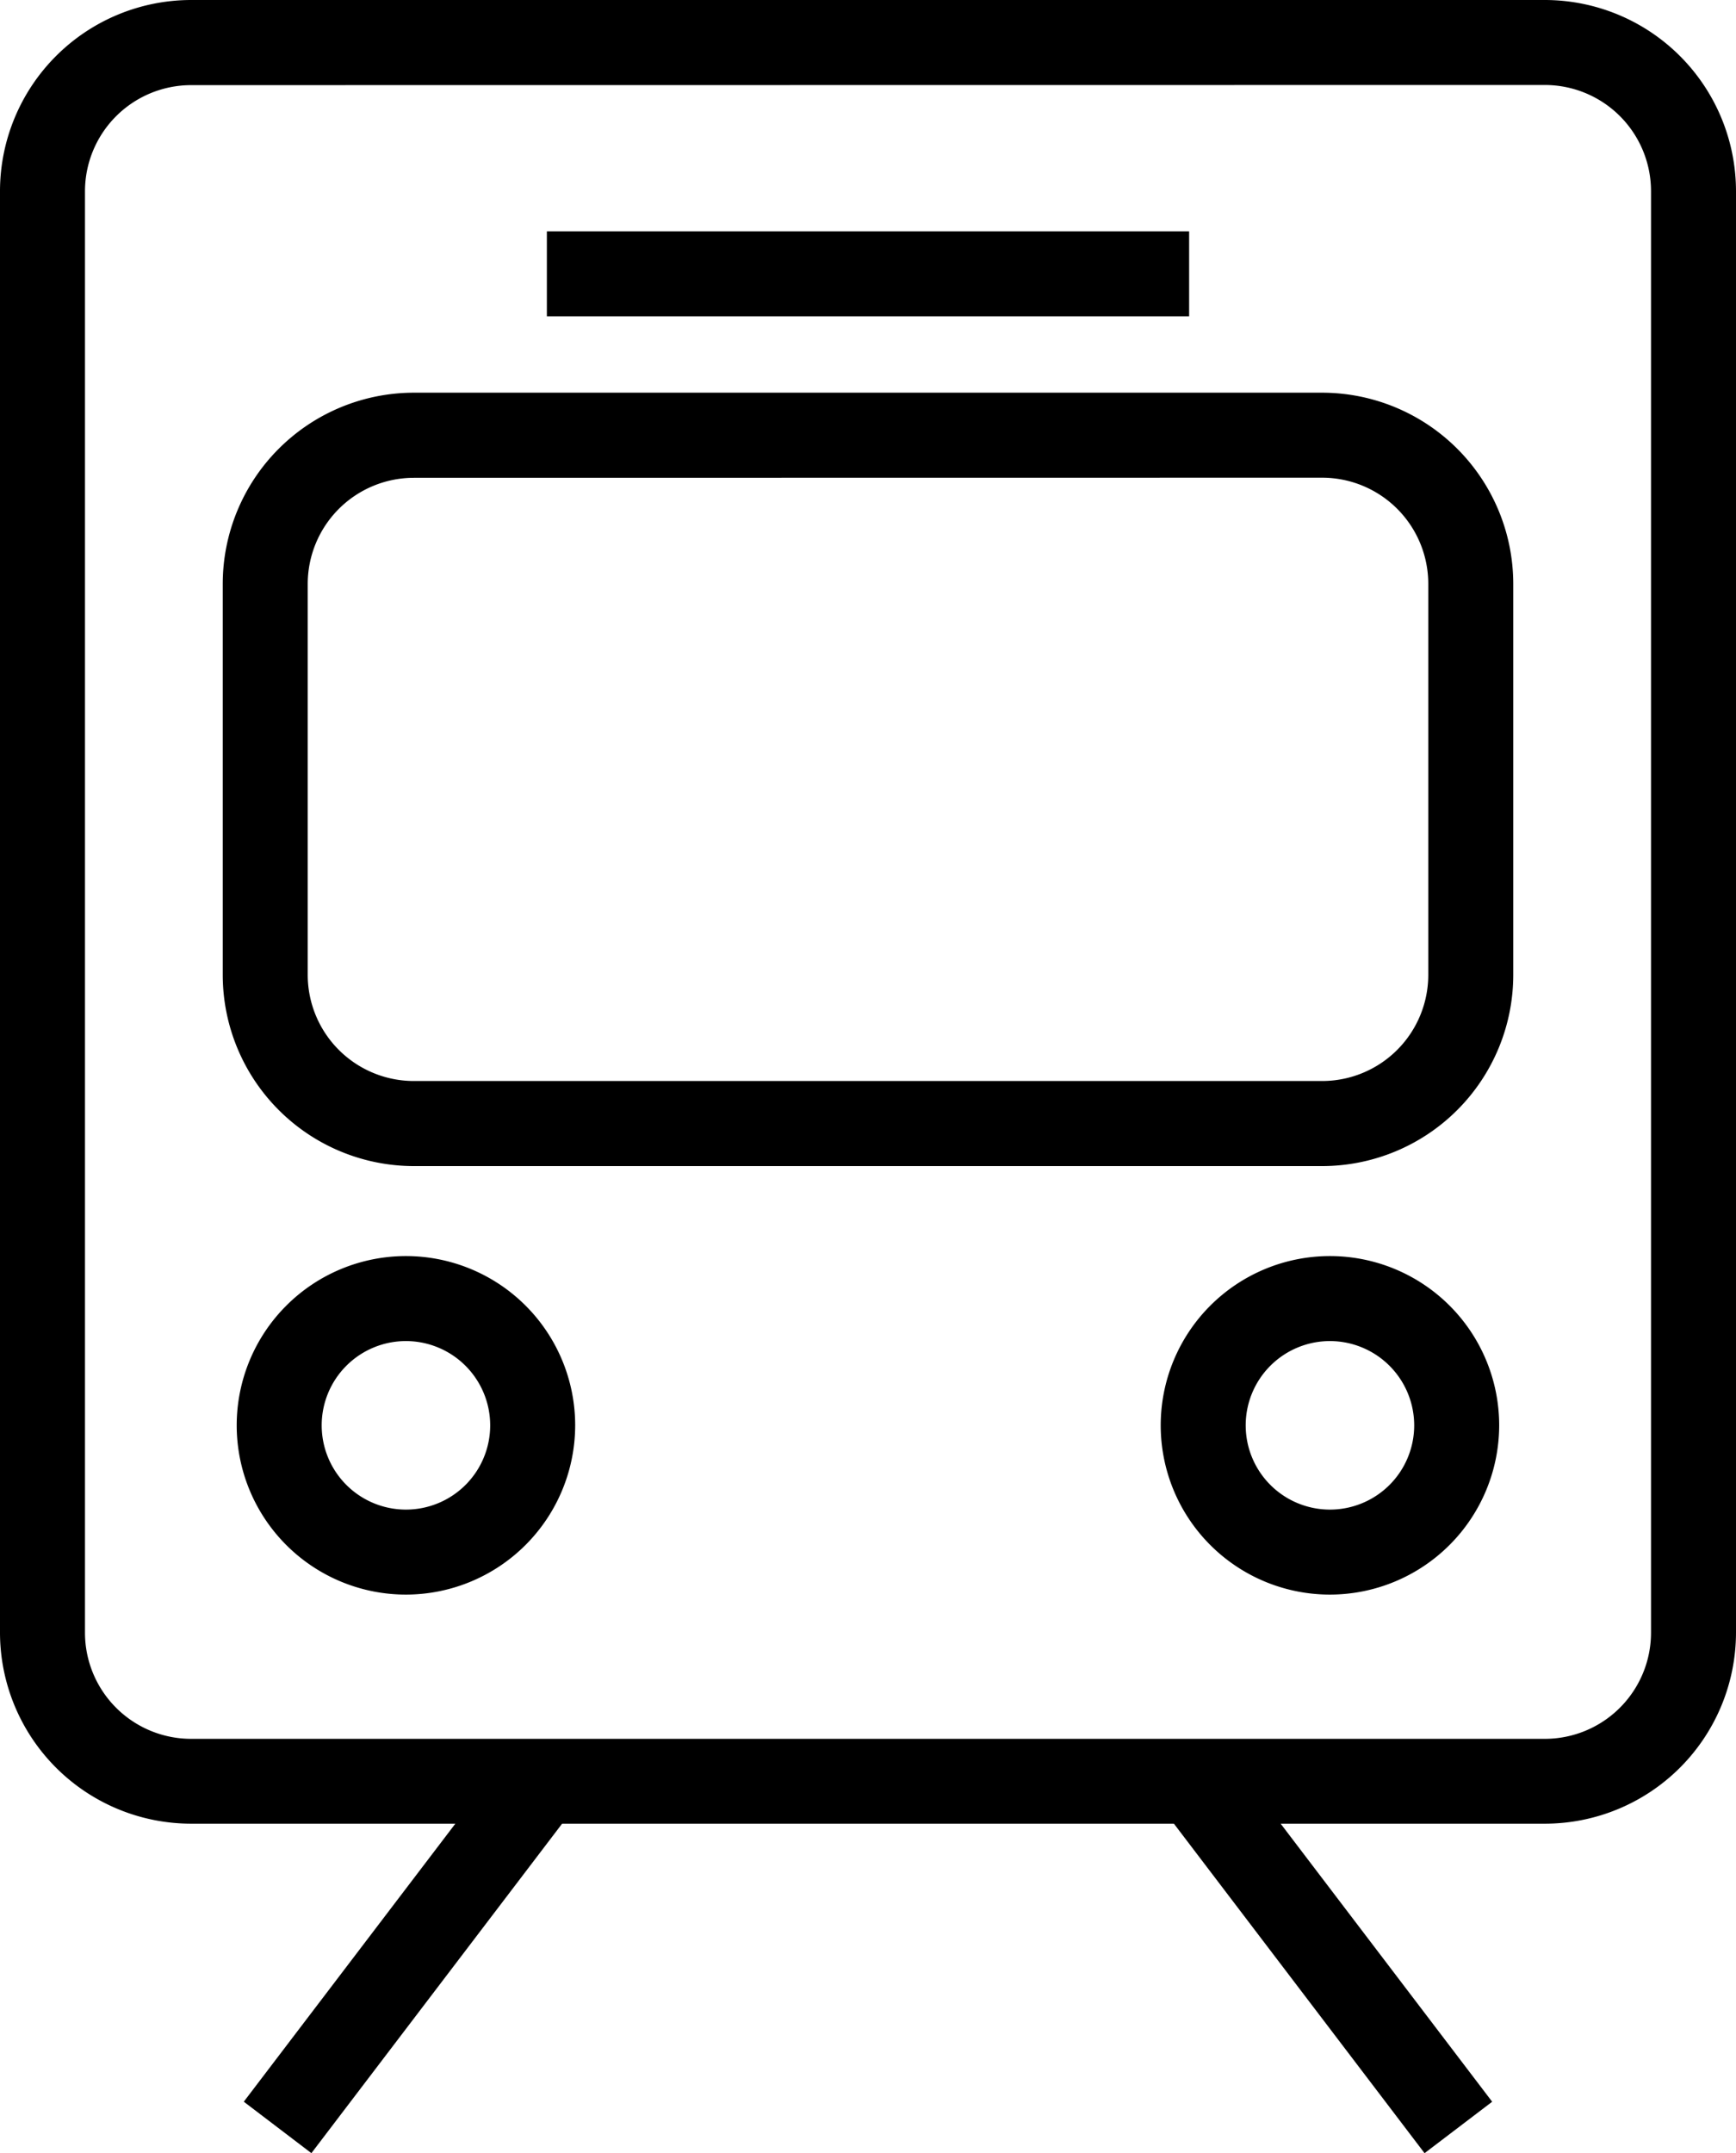
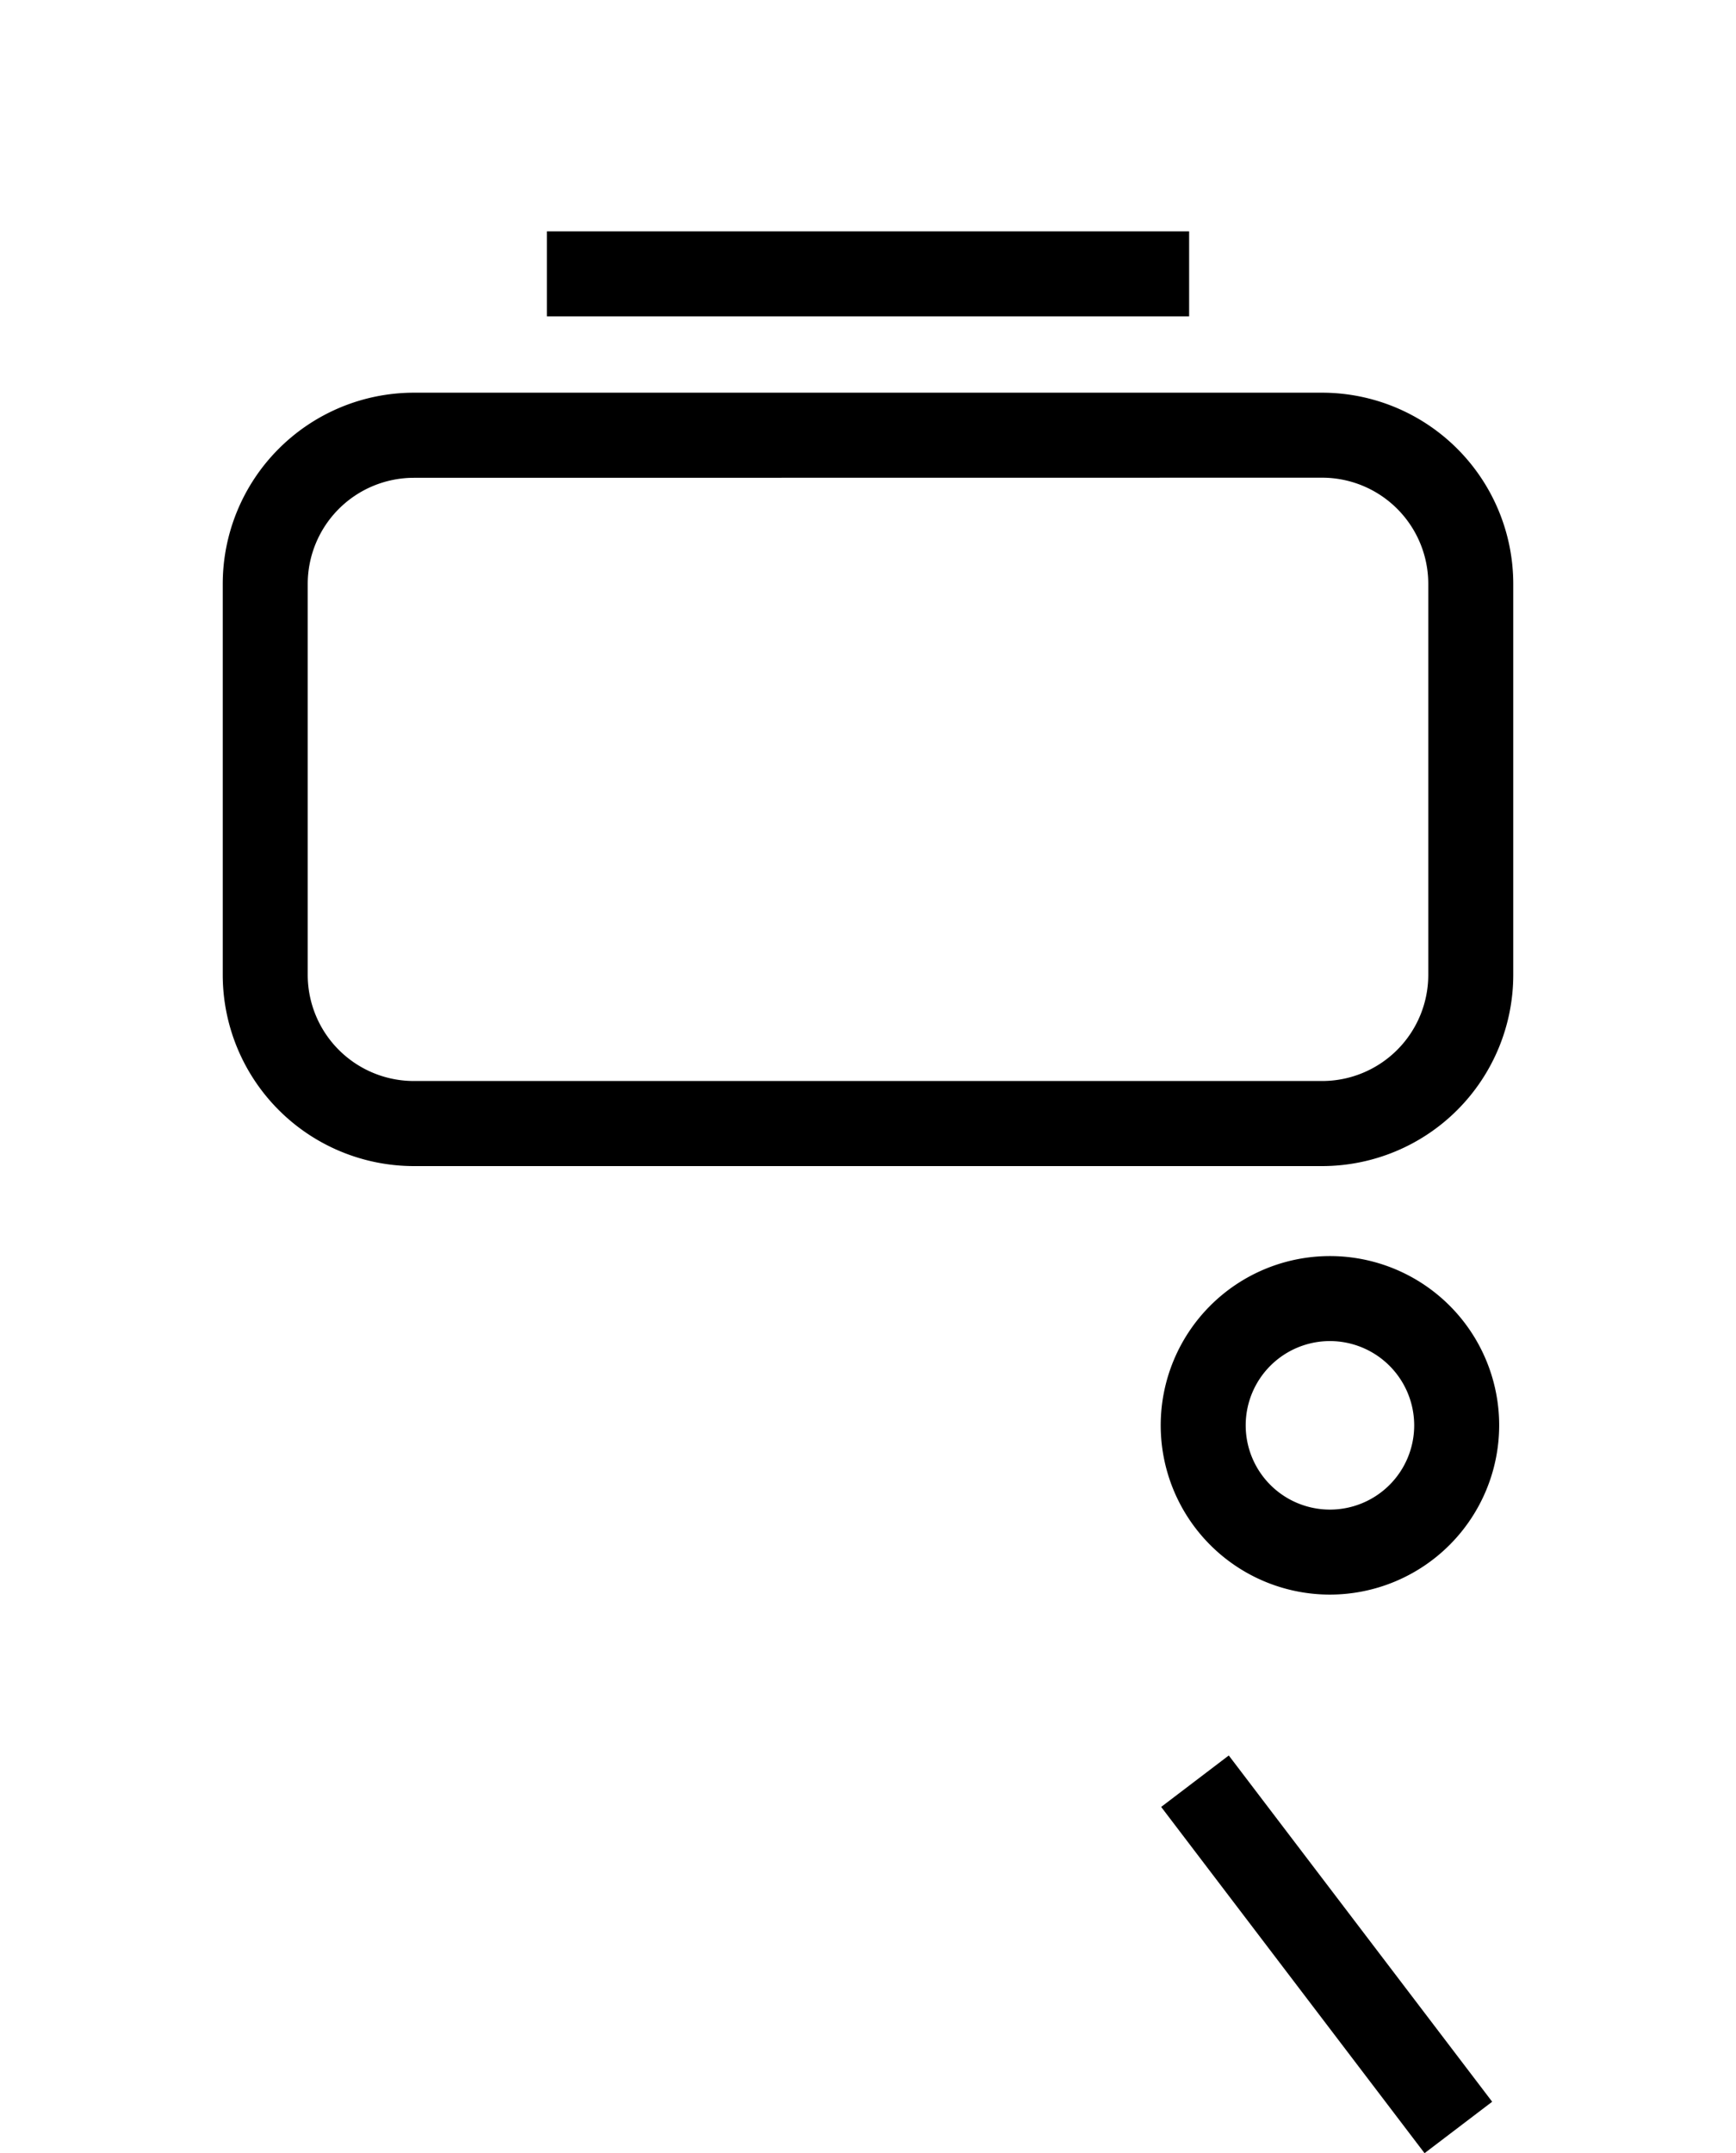
<svg xmlns="http://www.w3.org/2000/svg" width="61.282" height="75.996" viewBox="0 0 61.282 75.996">
  <g id="グループ_131" data-name="グループ 131" transform="translate(-302.271 -1169.395)">
-     <path id="パス_70" data-name="パス 70" d="M356.809,1233.762H309.015a6.752,6.752,0,0,1-6.744-6.744V1176.14a6.752,6.752,0,0,1,6.744-6.745h47.794a6.753,6.753,0,0,1,6.744,6.745v50.878A6.752,6.752,0,0,1,356.809,1233.762ZM309.015,1172.4a3.748,3.748,0,0,0-3.744,3.745v50.878a3.748,3.748,0,0,0,3.744,3.744h47.794a3.749,3.749,0,0,0,3.744-3.744V1176.14a3.749,3.749,0,0,0-3.744-3.745Z" />
    <path id="パス_71" data-name="パス 71" d="M348.946,1210.552H316.878a6.752,6.752,0,0,1-6.744-6.745V1190a6.752,6.752,0,0,1,6.744-6.745h32.068A6.752,6.752,0,0,1,355.69,1190v13.8A6.752,6.752,0,0,1,348.946,1210.552Zm-32.068-24.293a3.748,3.748,0,0,0-3.744,3.745v13.8a3.748,3.748,0,0,0,3.744,3.745h32.068a3.748,3.748,0,0,0,3.744-3.745V1190a3.748,3.748,0,0,0-3.744-3.745Z" />
    <rect id="長方形_65" data-name="長方形 65" width="22.672" height="3" transform="translate(321.576 1177.561)" />
-     <path id="パス_72" data-name="パス 72" d="M316.6,1225.676a5.974,5.974,0,1,1,5.975-5.974A5.981,5.981,0,0,1,316.6,1225.676Zm0-8.948a2.974,2.974,0,1,0,2.975,2.974A2.977,2.977,0,0,0,316.6,1216.728Z" />
    <path id="パス_73" data-name="パス 73" d="M349.219,1225.676a5.974,5.974,0,1,1,5.974-5.974A5.981,5.981,0,0,1,349.219,1225.676Zm0-8.948a2.974,2.974,0,1,0,2.974,2.974A2.977,2.977,0,0,0,349.219,1216.728Z" />
    <g id="グループ_130" data-name="グループ 130">
-       <rect id="長方形_66" data-name="長方形 66" width="15.356" height="2.999" transform="translate(310.877 1243.574) rotate(-52.727)" />
      <rect id="長方形_67" data-name="長方形 67" width="2.999" height="15.356" transform="translate(343.261 1233.17) rotate(-37.264)" />
    </g>
  </g>
</svg>